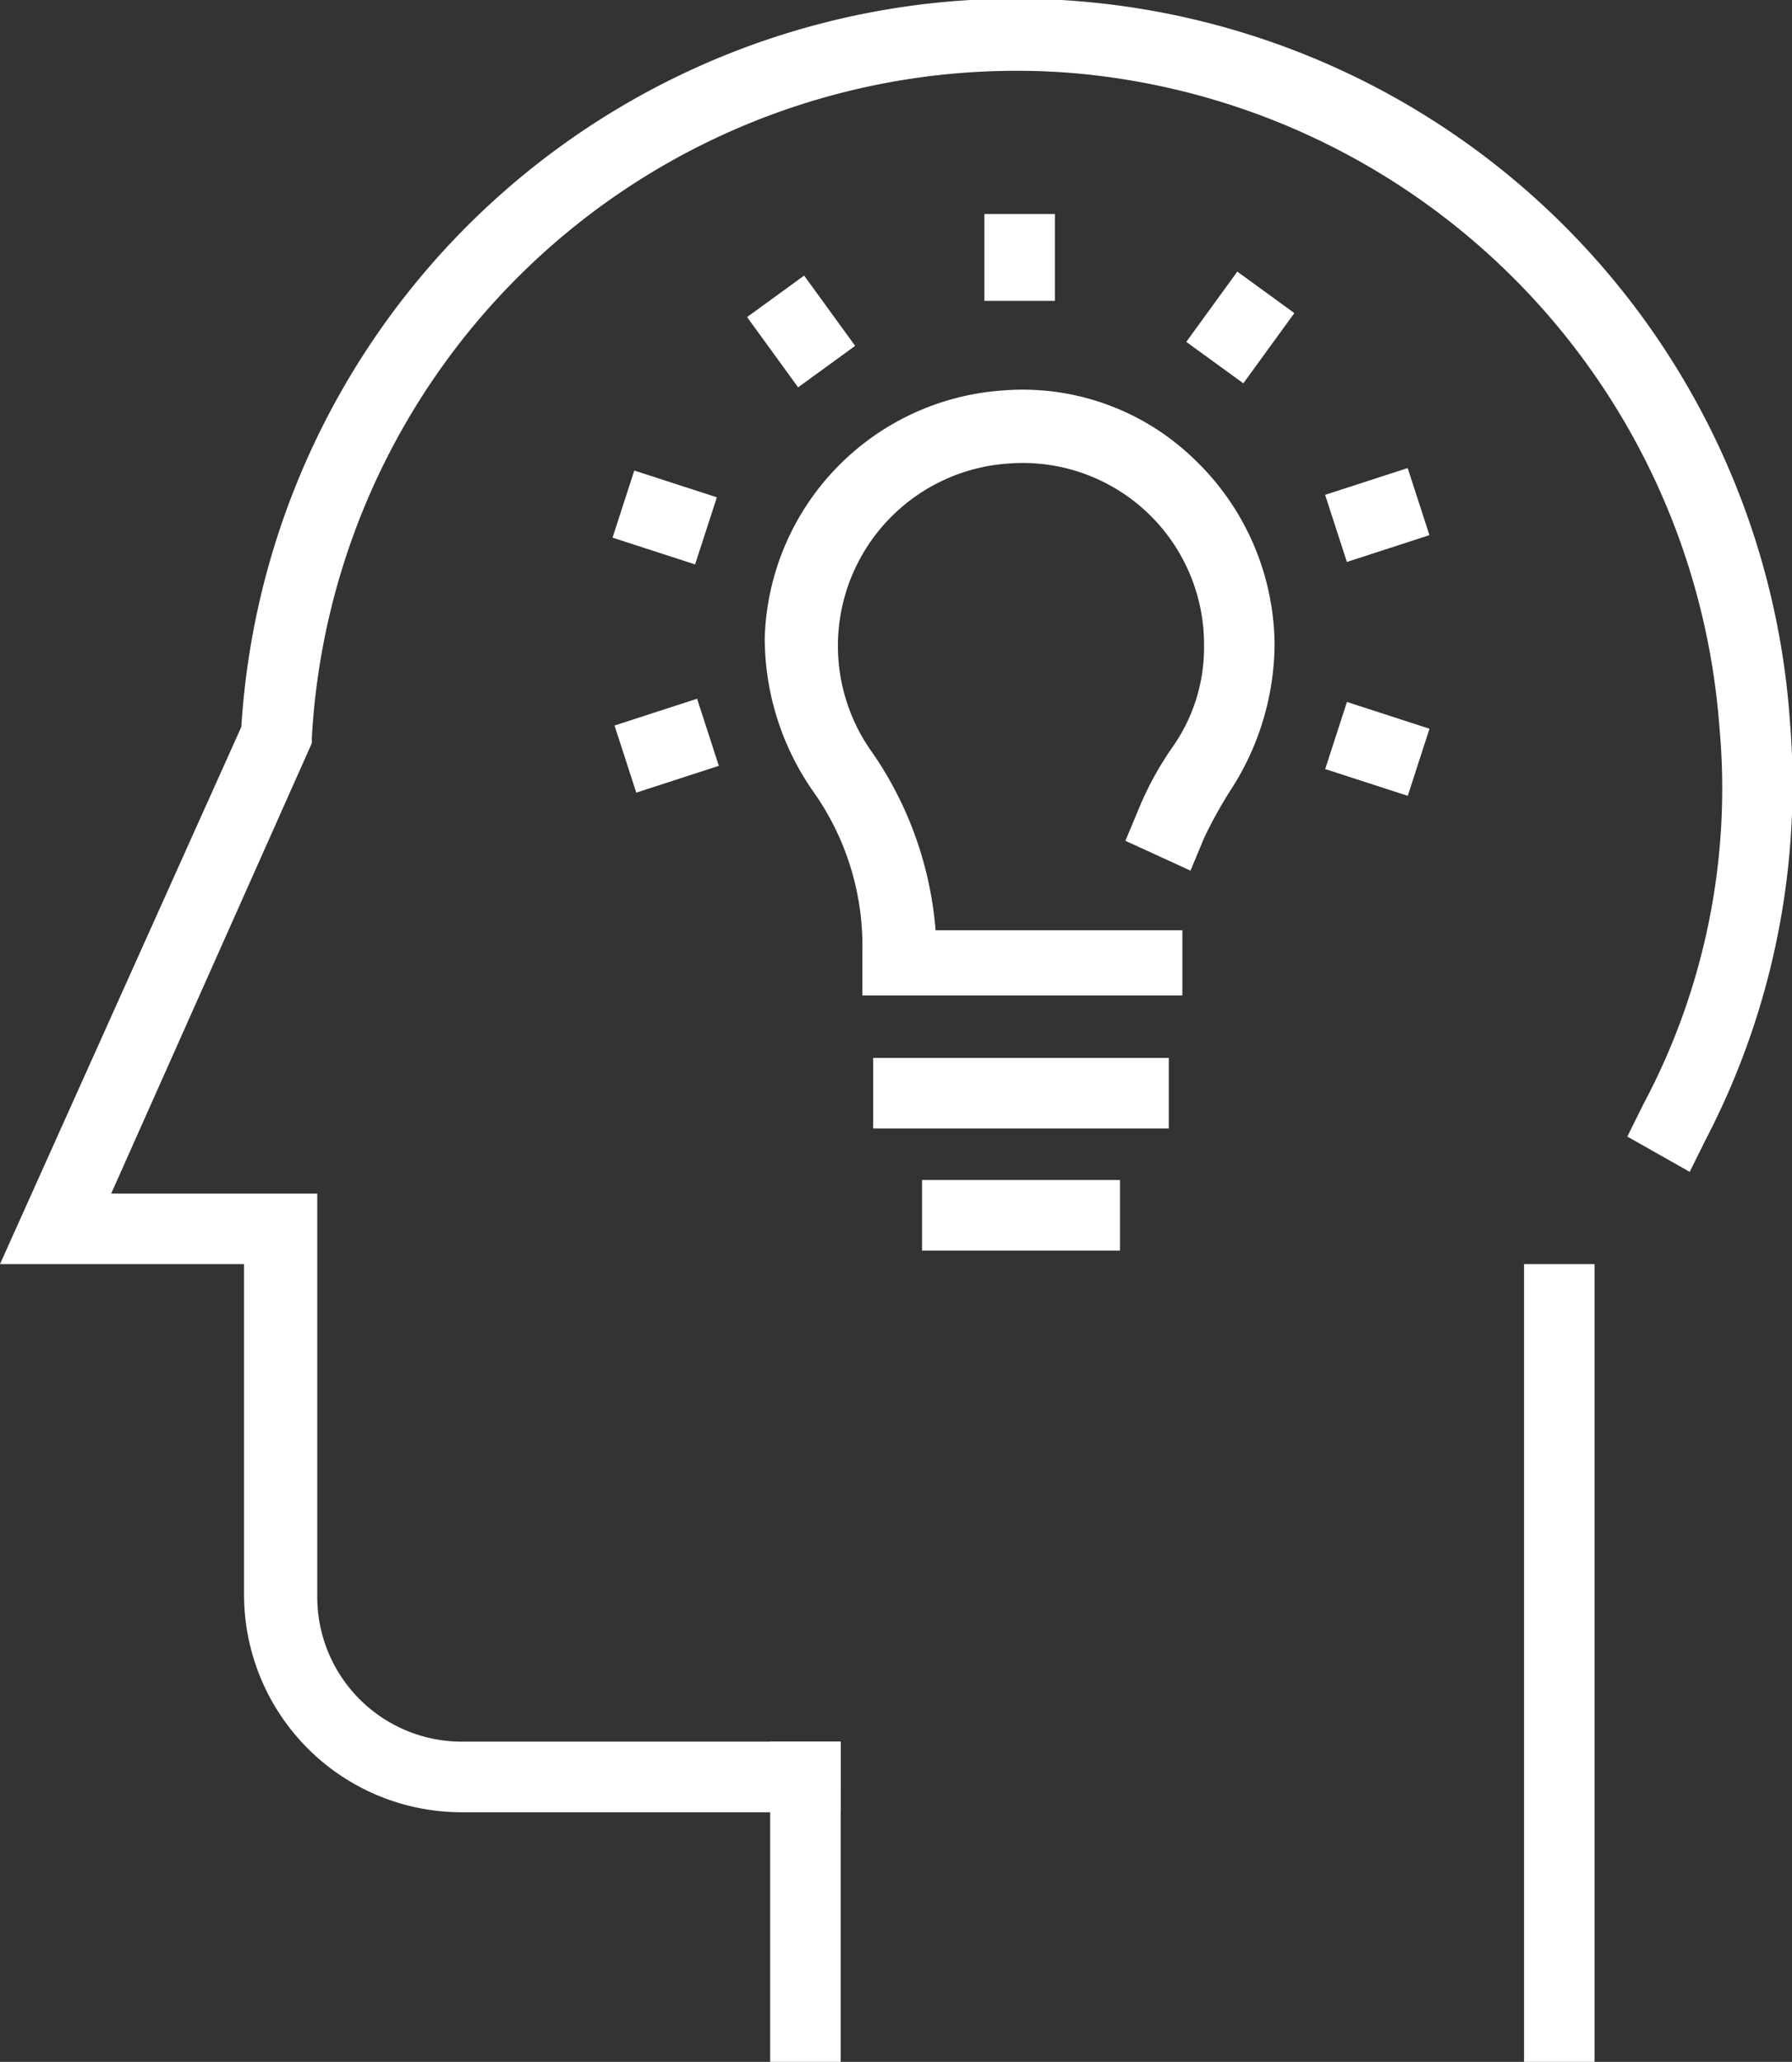
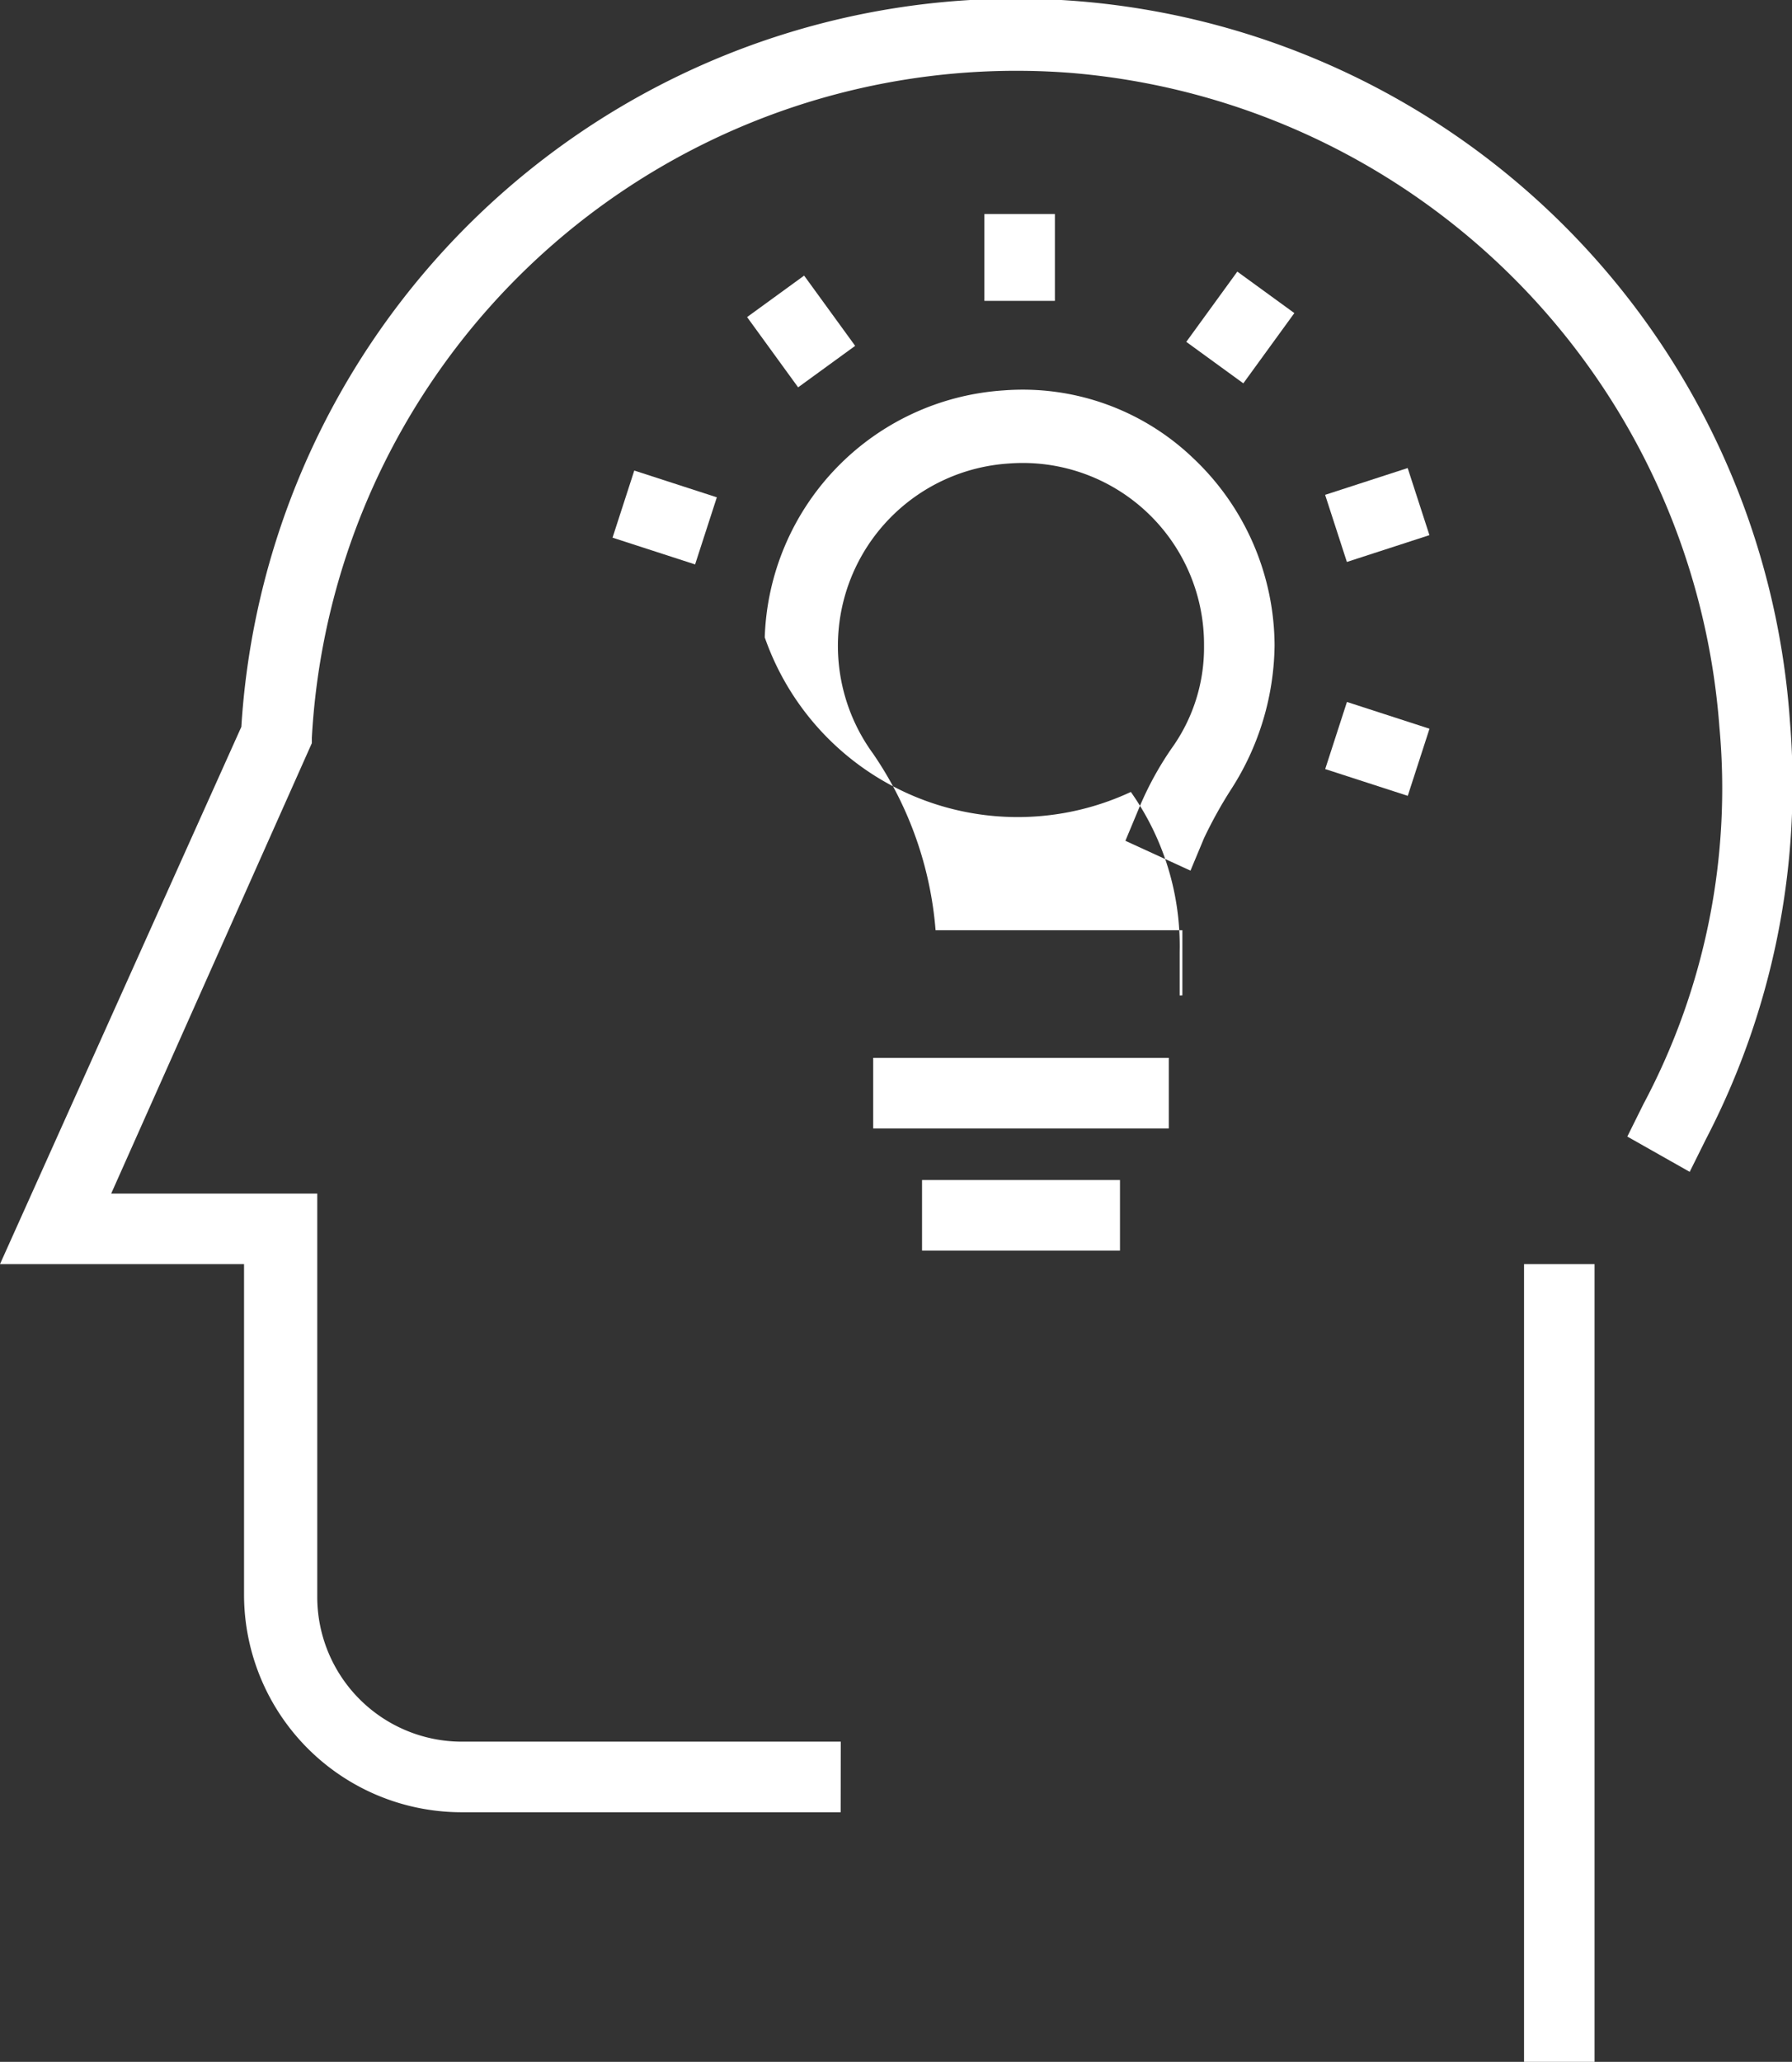
<svg xmlns="http://www.w3.org/2000/svg" viewBox="0 0 44.351 51">
  <rect x="0" y="0" width="44.351" height="51" fill="#333333" stroke="none" />
  <defs>
    <style>
      .cls-1 {
        fill: #fff;
      }
    </style>
  </defs>
  <g id="_x39__1_" transform="translate(0 -0.012)">
    <g id="Group_1964" data-name="Group 1964" transform="translate(21.611 26.179)">
      <rect id="Rectangle_929" data-name="Rectangle 929" class="cls-1" width="7.316" height="1.745" />
    </g>
    <g id="Group_1965" data-name="Group 1965" transform="translate(22.82 29.2)">
      <rect id="Rectangle_930" data-name="Rectangle 930" class="cls-1" width="4.899" height="1.745" />
    </g>
    <g id="Group_1966" data-name="Group 1966" transform="translate(18.927 9.65)">
-       <path id="Path_2790" data-name="Path 2790" class="cls-1" d="M38.469,29.358H30.616V28.284a6.6,6.6,0,0,0-1.208-3.96A6.629,6.629,0,0,1,28.2,20.5a6.329,6.329,0,0,1,5.906-6.108,6.1,6.1,0,0,1,4.7,1.678A6.4,6.4,0,0,1,40.818,20.7a6.7,6.7,0,0,1-1.074,3.557,10.859,10.859,0,0,0-.671,1.208l-.336.805-1.611-.738.336-.805a8.017,8.017,0,0,1,.805-1.477,4.271,4.271,0,0,0,.805-2.55,4.487,4.487,0,0,0-4.832-4.5,4.52,4.52,0,0,0-3.356,7.181,8.986,8.986,0,0,1,1.544,4.363h6.108v1.611Z" transform="translate(-28.2 -14.373)" />
+       <path id="Path_2790" data-name="Path 2790" class="cls-1" d="M38.469,29.358V28.284a6.6,6.6,0,0,0-1.208-3.96A6.629,6.629,0,0,1,28.2,20.5a6.329,6.329,0,0,1,5.906-6.108,6.1,6.1,0,0,1,4.7,1.678A6.4,6.4,0,0,1,40.818,20.7a6.7,6.7,0,0,1-1.074,3.557,10.859,10.859,0,0,0-.671,1.208l-.336.805-1.611-.738.336-.805a8.017,8.017,0,0,1,.805-1.477,4.271,4.271,0,0,0,.805-2.55,4.487,4.487,0,0,0-4.832-4.5,4.52,4.52,0,0,0-3.356,7.181,8.986,8.986,0,0,1,1.544,4.363h6.108v1.611Z" transform="translate(-28.2 -14.373)" />
    </g>
    <g id="Group_1967" data-name="Group 1967" transform="translate(24.363 5.306)">
      <rect id="Rectangle_931" data-name="Rectangle 931" class="cls-1" width="1.745" height="2.148" />
    </g>
    <g id="Group_1968" data-name="Group 1968" transform="translate(18.49 6.829)">
      <rect id="Rectangle_932" data-name="Rectangle 932" class="cls-1" width="1.745" height="2.148" transform="matrix(0.809, -0.588, 0.588, 0.809, 0, 1.026)" />
    </g>
    <g id="Group_1969" data-name="Group 1969" transform="translate(15.16 11.651)">
      <rect id="Rectangle_933" data-name="Rectangle 933" class="cls-1" width="1.745" height="2.148" transform="translate(0 1.66) rotate(-72.043)" />
    </g>
    <g id="Group_1970" data-name="Group 1970" transform="translate(32.798 17.375)">
      <rect id="Rectangle_934" data-name="Rectangle 934" class="cls-1" width="1.745" height="2.148" transform="translate(0 1.66) rotate(-72.043)" />
    </g>
    <g id="Group_1971" data-name="Group 1971" transform="translate(15.209 17.295)">
-       <rect id="Rectangle_935" data-name="Rectangle 935" class="cls-1" width="2.148" height="1.745" transform="translate(0 0.663) rotate(-17.975)" />
-     </g>
+       </g>
    <g id="Group_1972" data-name="Group 1972" transform="translate(32.796 11.589)">
      <rect id="Rectangle_936" data-name="Rectangle 936" class="cls-1" width="2.148" height="1.745" transform="translate(0 0.663) rotate(-17.975)" />
    </g>
    <g id="Group_1973" data-name="Group 1973" transform="translate(29.36 6.731)">
      <rect id="Rectangle_937" data-name="Rectangle 937" class="cls-1" width="2.148" height="1.745" transform="translate(0 1.737) rotate(-53.991)" />
    </g>
    <g id="Group_1974" data-name="Group 1974" transform="translate(0 0.012)">
      <path id="Path_2791" data-name="Path 2791" class="cls-1" d="M20.806,44.838h-9.4A5.385,5.385,0,0,1,6.04,39.468V31.28H0L5.973,17.991A19.205,19.205,0,0,1,44.3,17.857a19,19,0,0,1-2.081,10.336l-.4.805-1.544-.873.4-.805a16.6,16.6,0,0,0,1.879-9.329A17.544,17.544,0,0,0,26.511,1.816,17.464,17.464,0,0,0,7.718,18.26v.134L2.752,29.535h5.1v10a3.581,3.581,0,0,0,3.557,3.557h9.4Z" transform="translate(0 -0.012)" />
    </g>
    <g id="Group_1975" data-name="Group 1975" transform="translate(37.719 31.28)">
      <rect id="Rectangle_938" data-name="Rectangle 938" class="cls-1" width="1.745" height="19.732" />
    </g>
    <g id="Group_1976" data-name="Group 1976" transform="translate(19.061 43.093)">
-       <rect id="Rectangle_939" data-name="Rectangle 939" class="cls-1" width="1.745" height="7.92" />
-     </g>
+       </g>
  </g>
</svg>